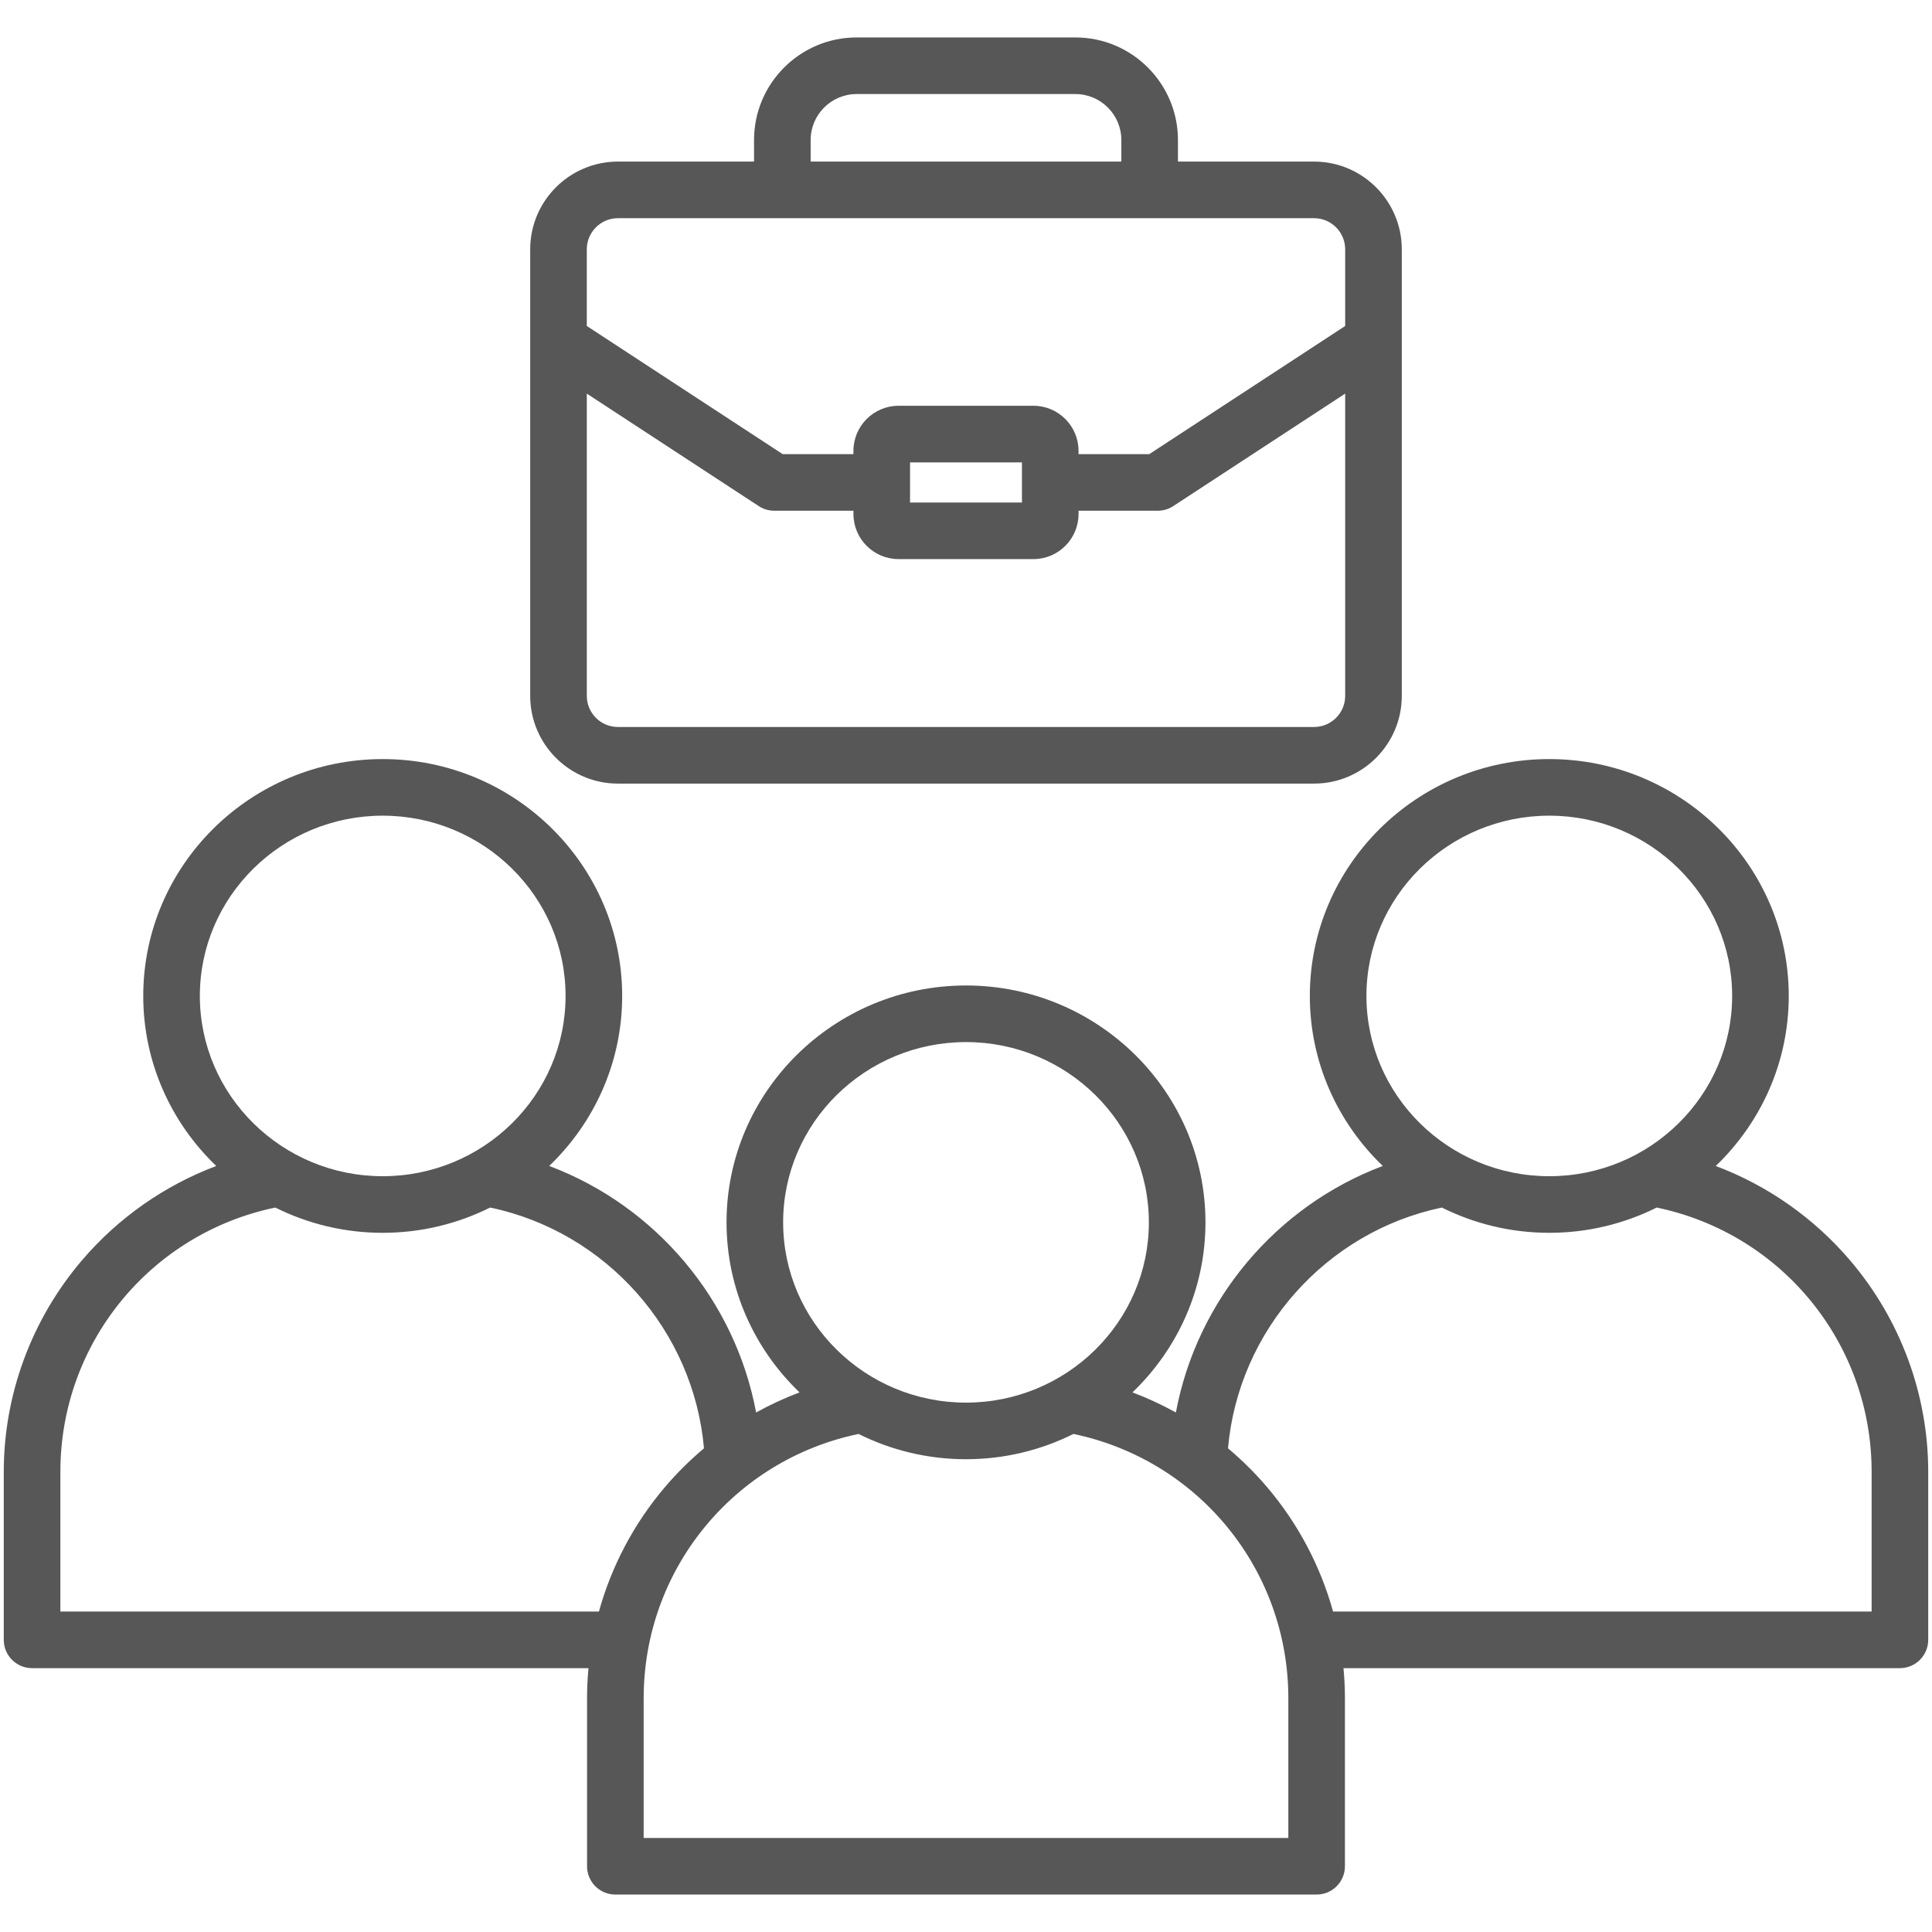
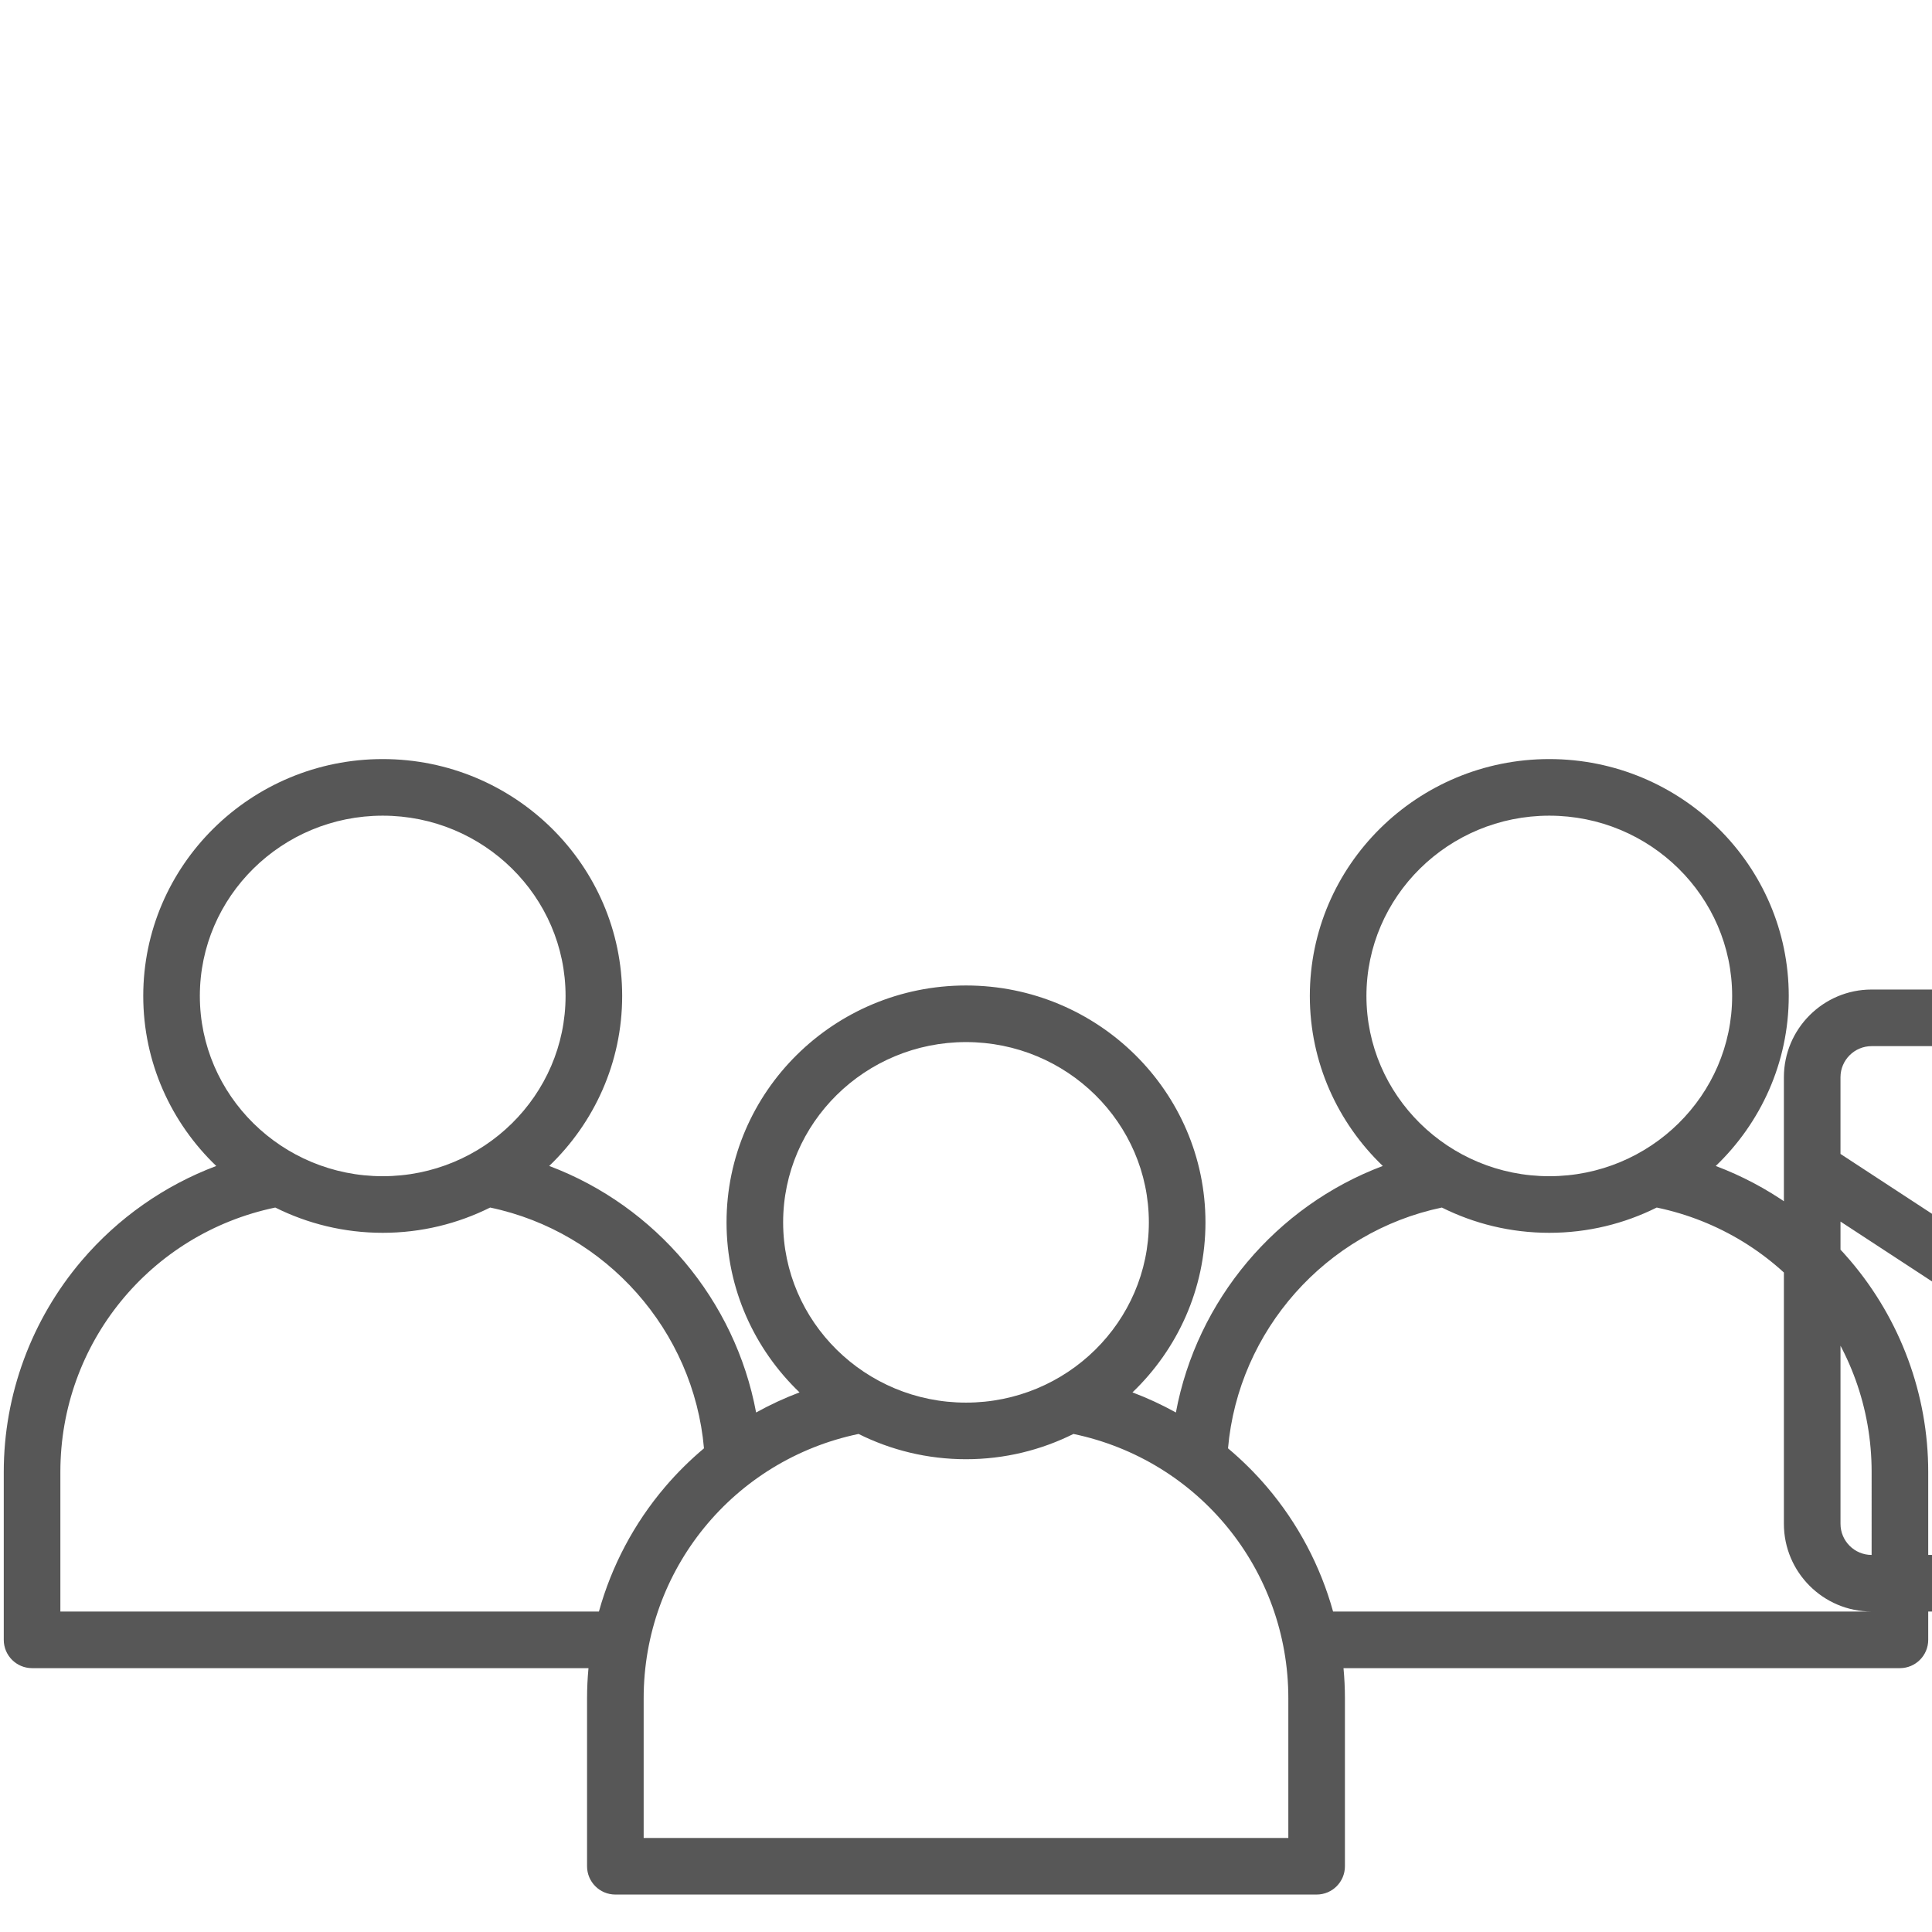
<svg xmlns="http://www.w3.org/2000/svg" id="Layer_1" enable-background="new 0 0 512 512" viewBox="0 0 512 512" width="300" height="300" version="1.1">
  <g transform="matrix(1,0,0,1,0,0)">
-     <path d="m490.354 334.083c-9.639-11.329-21.969-19.932-35.661-25.086 11.916-11.418 19.345-27.394 19.345-45.062 0-34.613-28.468-62.773-63.46-62.773s-63.459 28.16-63.459 62.773c0 17.665 7.426 33.637 19.338 45.055-28.252 10.621-49.281 35.556-54.833 65.334-3.701-2.053-7.546-3.835-11.508-5.327 11.917-11.418 19.345-27.394 19.345-45.062 0-34.613-28.468-62.773-63.46-62.773s-63.46 28.16-63.46 62.773c0 17.668 7.429 33.644 19.345 45.062-3.962 1.491-7.807 3.273-11.508 5.327-5.552-29.778-26.581-54.712-54.832-65.334 11.912-11.418 19.338-27.391 19.338-45.055 0-34.613-28.468-62.773-63.46-62.773s-63.46 28.16-63.46 62.773c0 17.668 7.429 33.644 19.345 45.062-13.692 5.153-26.021 13.757-35.661 25.085-13.315 15.647-20.648 35.522-20.648 55.965v44.529c0 4.142 3.358 7.5 7.5 7.5h147.457c-.247 2.642-.379 5.301-.379 7.971v44.529c0 4.142 3.358 7.5 7.5 7.5h185.844c4.142 0 7.5-3.358 7.5-7.5v-44.529c0-2.67-.132-5.329-.379-7.971h147.457c4.142 0 7.5-3.358 7.5-7.5v-44.529c0-20.443-7.332-40.318-20.646-55.964zm-128.235-70.148c0-26.342 21.739-47.773 48.459-47.773s48.46 21.431 48.46 47.773-21.739 47.773-48.46 47.773-48.459-21.43-48.459-47.773zm-154.579 60.001c0-26.342 21.739-47.773 48.46-47.773s48.46 21.431 48.46 47.773-21.739 47.773-48.46 47.773-48.46-21.431-48.46-47.773zm-154.578-60.001c0-26.342 21.739-47.773 48.46-47.773s48.46 21.431 48.46 47.773-21.739 47.773-48.46 47.773c-26.72.001-48.46-21.43-48.46-47.773zm-36.962 163.141v-37.029c0-34.058 23.81-63.125 56.952-70.036 8.569 4.275 18.237 6.698 28.471 6.698 10.235 0 19.902-2.424 28.471-6.698 30.762 6.445 53.934 32.621 56.669 63.811-3.703 3.112-7.169 6.536-10.339 10.261-8.228 9.67-14.164 20.957-17.504 32.993zm325.422 60h-170.844v-37.029c0-34.058 23.81-63.125 56.951-70.036 8.569 4.275 18.237 6.698 28.471 6.698s19.902-2.423 28.471-6.698c33.141 6.911 56.951 35.978 56.951 70.036zm154.578-60h-142.72c-3.34-12.036-9.276-23.323-17.504-32.993-3.17-3.725-6.636-7.149-10.339-10.261 2.735-31.191 25.908-57.367 56.67-63.811 8.569 4.275 18.236 6.698 28.471 6.698s19.902-2.424 28.471-6.698c33.141 6.911 56.951 35.978 56.951 70.036zm-332.241-219.415h184.481c12.819 0 23.249-10.429 23.249-23.249v-118.342c0-12.819-10.429-23.248-23.249-23.248h-36.07v-5.714c0-14.99-12.196-27.185-27.186-27.185h-57.97c-14.99 0-27.185 12.195-27.185 27.185v5.714h-36.071c-12.819 0-23.248 10.429-23.248 23.248v118.343c.001 12.819 10.43 23.248 23.249 23.248zm184.482-15h-184.482c-4.548 0-8.248-3.7-8.248-8.249v-80.099l45.572 29.813c1.221.798 2.647 1.224 4.106 1.224h20.985v.865c0 6.591 5.362 11.953 11.953 11.953h35.747c6.591 0 11.953-5.362 11.953-11.953v-.865h20.985c1.458 0 2.885-.425 4.106-1.224l45.572-29.813v80.099c-.001 4.549-3.701 8.249-8.249 8.249zm-107.067-59.493v-10.636h29.652v10.636zm-26.344-96.059c0-6.719 5.466-12.185 12.185-12.185h57.97c6.719 0 12.186 5.466 12.186 12.185v5.714h-82.34v-5.714zm-51.071 20.714h184.481c4.548 0 8.249 3.7 8.249 8.248v20.318l-51.913 33.961h-18.75v-.865c0-6.591-5.362-11.953-11.953-11.953h-35.747c-6.591 0-11.953 5.362-11.953 11.953v.865h-18.75l-51.914-33.961v-20.319c.002-4.548 3.702-8.247 8.25-8.247z" fill="#575757ff" data-original-color="#000000ff" stroke="none" />
+     <path d="m490.354 334.083c-9.639-11.329-21.969-19.932-35.661-25.086 11.916-11.418 19.345-27.394 19.345-45.062 0-34.613-28.468-62.773-63.46-62.773s-63.459 28.16-63.459 62.773c0 17.665 7.426 33.637 19.338 45.055-28.252 10.621-49.281 35.556-54.833 65.334-3.701-2.053-7.546-3.835-11.508-5.327 11.917-11.418 19.345-27.394 19.345-45.062 0-34.613-28.468-62.773-63.46-62.773s-63.46 28.16-63.46 62.773c0 17.668 7.429 33.644 19.345 45.062-3.962 1.491-7.807 3.273-11.508 5.327-5.552-29.778-26.581-54.712-54.832-65.334 11.912-11.418 19.338-27.391 19.338-45.055 0-34.613-28.468-62.773-63.46-62.773s-63.46 28.16-63.46 62.773c0 17.668 7.429 33.644 19.345 45.062-13.692 5.153-26.021 13.757-35.661 25.085-13.315 15.647-20.648 35.522-20.648 55.965v44.529c0 4.142 3.358 7.5 7.5 7.5h147.457c-.247 2.642-.379 5.301-.379 7.971v44.529c0 4.142 3.358 7.5 7.5 7.5h185.844c4.142 0 7.5-3.358 7.5-7.5v-44.529c0-2.67-.132-5.329-.379-7.971h147.457c4.142 0 7.5-3.358 7.5-7.5v-44.529c0-20.443-7.332-40.318-20.646-55.964zm-128.235-70.148c0-26.342 21.739-47.773 48.459-47.773s48.46 21.431 48.46 47.773-21.739 47.773-48.46 47.773-48.459-21.43-48.459-47.773zm-154.579 60.001c0-26.342 21.739-47.773 48.46-47.773s48.46 21.431 48.46 47.773-21.739 47.773-48.46 47.773-48.46-21.431-48.46-47.773zm-154.578-60.001c0-26.342 21.739-47.773 48.46-47.773s48.46 21.431 48.46 47.773-21.739 47.773-48.46 47.773c-26.72.001-48.46-21.43-48.46-47.773zm-36.962 163.141v-37.029c0-34.058 23.81-63.125 56.952-70.036 8.569 4.275 18.237 6.698 28.471 6.698 10.235 0 19.902-2.424 28.471-6.698 30.762 6.445 53.934 32.621 56.669 63.811-3.703 3.112-7.169 6.536-10.339 10.261-8.228 9.67-14.164 20.957-17.504 32.993zm325.422 60h-170.844v-37.029c0-34.058 23.81-63.125 56.951-70.036 8.569 4.275 18.237 6.698 28.471 6.698s19.902-2.423 28.471-6.698c33.141 6.911 56.951 35.978 56.951 70.036zm154.578-60h-142.72c-3.34-12.036-9.276-23.323-17.504-32.993-3.17-3.725-6.636-7.149-10.339-10.261 2.735-31.191 25.908-57.367 56.67-63.811 8.569 4.275 18.236 6.698 28.471 6.698s19.902-2.424 28.471-6.698c33.141 6.911 56.951 35.978 56.951 70.036zh184.481c12.819 0 23.249-10.429 23.249-23.249v-118.342c0-12.819-10.429-23.248-23.249-23.248h-36.07v-5.714c0-14.99-12.196-27.185-27.186-27.185h-57.97c-14.99 0-27.185 12.195-27.185 27.185v5.714h-36.071c-12.819 0-23.248 10.429-23.248 23.248v118.343c.001 12.819 10.43 23.248 23.249 23.248zm184.482-15h-184.482c-4.548 0-8.248-3.7-8.248-8.249v-80.099l45.572 29.813c1.221.798 2.647 1.224 4.106 1.224h20.985v.865c0 6.591 5.362 11.953 11.953 11.953h35.747c6.591 0 11.953-5.362 11.953-11.953v-.865h20.985c1.458 0 2.885-.425 4.106-1.224l45.572-29.813v80.099c-.001 4.549-3.701 8.249-8.249 8.249zm-107.067-59.493v-10.636h29.652v10.636zm-26.344-96.059c0-6.719 5.466-12.185 12.185-12.185h57.97c6.719 0 12.186 5.466 12.186 12.185v5.714h-82.34v-5.714zm-51.071 20.714h184.481c4.548 0 8.249 3.7 8.249 8.248v20.318l-51.913 33.961h-18.75v-.865c0-6.591-5.362-11.953-11.953-11.953h-35.747c-6.591 0-11.953 5.362-11.953 11.953v.865h-18.75l-51.914-33.961v-20.319c.002-4.548 3.702-8.247 8.25-8.247z" fill="#575757ff" data-original-color="#000000ff" stroke="none" />
  </g>
</svg>